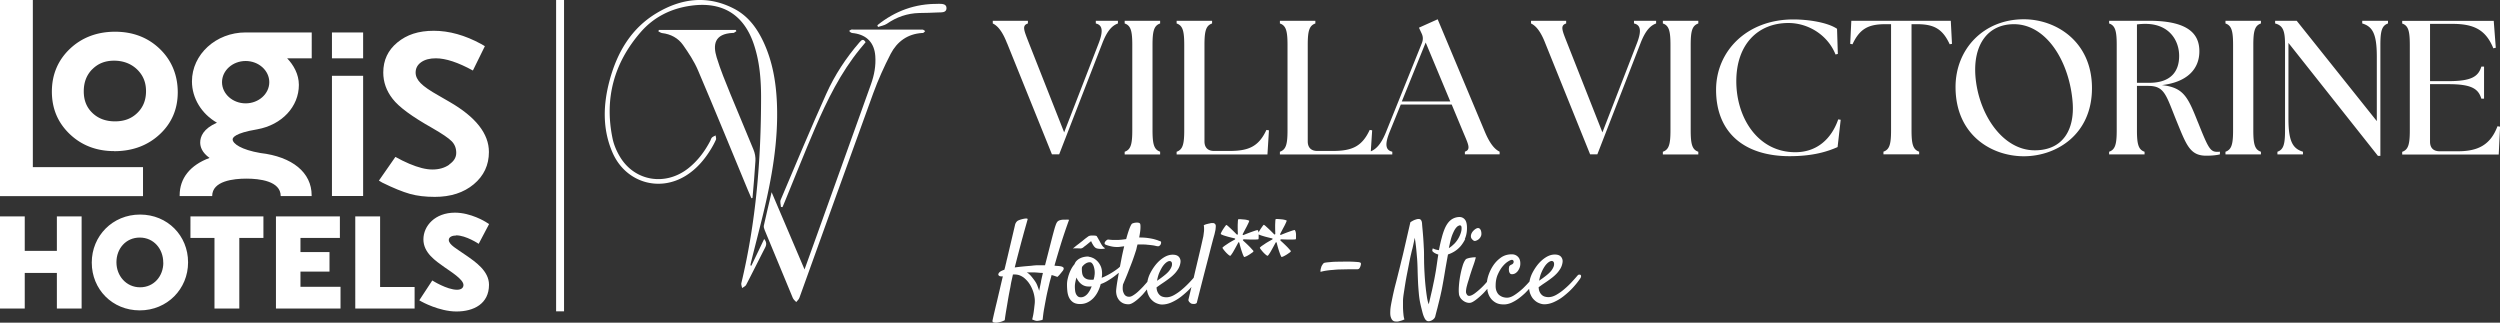
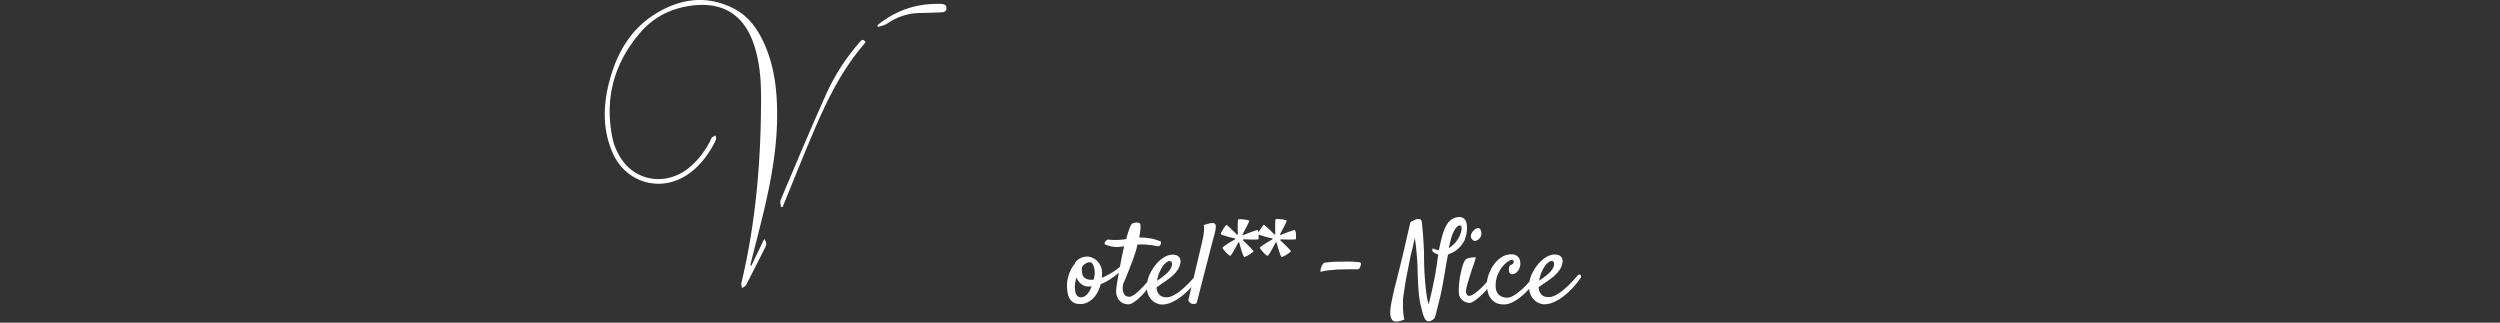
<svg xmlns="http://www.w3.org/2000/svg" id="Calque_2" data-name="Calque 2" viewBox="0 0 315.18 40.68">
  <rect x="0" y="0" width="315.18" height="40.68" fill="#333333" stroke="none" />
  <defs>
    <style>.cls-1{fill:#fff}</style>
  </defs>
  <g id="Calque_1-2" data-name="Calque 1">
-     <path class="cls-1" d="M70.11 0h1v39.25h-1zM37.88 34.24h3.66v-2.46h-3.66V30h4.97v-2.72h-8.06V38.9h8.14v-2.74h-5.05v-1.92zm3.97-30.15h3.93v3.26h-3.93zm14.79 16.67c-.59.41-1.3.61-2.12.61s-1.77-.24-2.93-.73c-.59-.25-1.17-.54-1.74-.86l-2.08 2.99.42.25c1.4.69 2.56 1.16 3.48 1.42.92.26 1.97.38 3.15.38 2 0 3.64-.53 4.91-1.59s1.91-2.42 1.91-4.07c0-2.31-1.66-4.41-4.97-6.32l-1.4-.81c-1.07-.6-1.81-1.11-2.23-1.54-.42-.42-.64-.87-.64-1.34 0-.54.23-.98.7-1.31.47-.33 1.08-.49 1.85-.49 1.25 0 2.81.52 4.67 1.54l1.51-3.07-.46-.27c-2.04-1.11-4.04-1.67-5.98-1.67s-3.4.49-4.59 1.47-1.78 2.24-1.78 3.79c0 1.2.39 2.31 1.18 3.32.78 1.02 2.44 2.24 4.98 3.67 1.27.73 2.09 1.29 2.47 1.68.38.39.57.87.57 1.46s-.3 1.06-.89 1.47zM41.85 9.56h3.93v15.15h-3.93zm-15.1 15.16c0-1.92 2.71-2.2 4.32-2.2s4.32.29 4.32 2.2h3.9v-.1c0-2.86-2.42-4.86-6.47-5.33-2.4-.41-3.49-1.18-3.49-1.72 0-.22.29-.79 3.02-1.25l.1-.02c3.09-.56 5.23-2.85 5.23-5.6 0-1.35-.68-2.52-1.48-3.35h3.1V4.09h-8.34c-3.73 0-6.76 2.77-6.76 6.17 0 2.12 1.21 4.09 3.15 5.21-1.72.75-2.11 1.75-2.11 2.5 0 .53.22 1.26 1.18 1.94-2.44.9-3.77 2.56-3.77 4.71v.1h4.08zm4.22-17.03c1.64 0 2.98 1.2 2.98 2.67s-1.34 2.67-2.98 2.67-2.98-1.2-2.98-2.67 1.34-2.67 2.98-2.67zm16.95 19.59h-3.13V38.9h7.48v-2.72h-4.35v-8.9zm9.58 2.39c1.26 0 2.85 1.07 2.85 1.07l1.31-2.49-.44-.28s-1.85-1.16-3.86-1.16c-2.51 0-3.98 1.66-3.98 3.37s1.56 2.72 2.62 3.48c.77.55 2.43 1.55 2.43 2.27 0 .36-.28.6-.81.6-1.28 0-3.12-1.17-3.12-1.17l-1.64 2.5.28.16s2.22 1.25 4.41 1.25 4.1-.98 4.1-3.37c0-1.74-1.73-2.9-2.88-3.7-1.15-.81-2.19-1.34-2.19-1.95 0-.38.45-.56.92-.56zM24.01 30h3.03v8.9h3.13V30h3.04v-2.72h-9.2V30zM7.17 31.63H3.12v-4.35H0V38.9h3.12v-4.49h4.05v4.49h3.12V27.28H7.17v4.35zm10.86-10.56H4.14V0H0v24.73h18.03v-3.66zm-.37 5.98c-3.48 0-6.09 2.71-6.09 6.04v.03c0 3.34 2.58 6.01 6.05 6.01s6.09-2.71 6.09-6.04v-.03c0-3.34-2.58-6.01-6.05-6.01zm2.93 6.07c0 1.68-1.17 3.1-2.93 3.1s-2.98-1.46-2.98-3.14v-.03c0-1.68 1.17-3.1 2.94-3.1s2.96 1.44 2.96 3.14v.03z" />
-     <path class="cls-1" d="M14.4 19.06c2.29 0 4.21-.71 5.72-2.11 1.52-1.4 2.29-3.19 2.29-5.32s-.76-4.02-2.26-5.46C18.66 4.73 16.76 4 14.51 4s-4.18.72-5.69 2.15c-1.51 1.43-2.28 3.25-2.28 5.4s.76 3.93 2.26 5.36c1.49 1.42 3.37 2.14 5.59 2.14zM11.63 8.74c.72-.73 1.62-1.09 2.75-1.09s2.12.36 2.89 1.09c.76.73 1.14 1.63 1.14 2.75s-.36 2.03-1.09 2.74c-.73.72-1.66 1.07-2.82 1.07s-2.11-.35-2.85-1.06c-.74-.71-1.09-1.6-1.09-2.73s.35-2.05 1.07-2.78zm115.34-3.28l5.65 14h.91l5.44-14c.62-1.61 1.25-2.24 1.97-2.5v-.34h-2.79v.34c.82.19.98.89.36 2.5l-4.35 11.23-4.43-11.23c-.62-1.61-.94-2.24-.14-2.5v-.34h-4.43v.34c.55.26 1.18.89 1.8 2.5zm19.29 13.66c-.79-.26-.96-.99-.96-2.72V5.68c0-1.73.17-2.45.96-2.72v-.34h-4.47v.34c.79.26.96.99.96 2.72v10.73c0 1.73-.17 2.45-.96 2.72v.34h4.47v-.34zm13.71-2.69l-.31-.05c-.96 2.07-2.21 2.65-4.64 2.65h-1.97c-.77 0-1.2-.43-1.2-1.2V5.68c0-1.73.17-2.45.96-2.72v-.34h-4.47v.34c.79.26.96.99.96 2.72v10.73c0 1.73-.17 2.45-.96 2.72v.34h11.45l.19-3.03zm15.54 2.69c-.82-.19-.96-.89-.31-2.5l1.4-3.44h6.42l1.44 3.46c.67 1.59 1.01 2.21.22 2.48v.34h4.38v-.34c-.55-.26-1.18-.89-1.85-2.48l-5.96-14.21-2.36 1.06.31.67c.22.43.24.82.05 1.3l-4.5 11.16c-.62 1.54-1.24 2.17-1.93 2.46l.17-2.65-.31-.05c-.96 2.07-2.21 2.65-4.64 2.65h-1.97c-.77 0-1.2-.43-1.2-1.2V5.68c0-1.73.17-2.45.96-2.72v-.34h-4.47v.34c.79.26.96.99.96 2.72v10.73c0 1.73-.17 2.45-.96 2.72v.34h14.17v-.34zm4.23-13.76l3.1 7.43h-6.11l3.01-7.43zm26.27-2.4c.82.19.98.89.36 2.5l-4.35 11.23-4.43-11.23c-.63-1.61-.94-2.24-.14-2.5v-.34h-4.43v.34c.55.26 1.18.89 1.8 2.5l5.65 14h.91l5.44-14c.62-1.61 1.25-2.24 1.97-2.5v-.34H206v.34zm3.63 0c.79.26.96.99.96 2.72v10.73c0 1.73-.17 2.45-.96 2.72v.34h4.47v-.34c-.79-.26-.96-.99-.96-2.72V5.68c0-1.73.17-2.45.96-2.72v-.34h-4.47v.34zm16.69 16.23c-4.69 0-7.43-4.31-7.43-8.95s2.72-7.34 6.57-7.34c2.48 0 4.95 1.49 5.94 3.97l.29-.07-.1-3.17c-1.25-.84-3.73-1.18-5.51-1.18-5.89 0-9.74 4.02-9.74 8.87 0 5.39 3.54 8.37 9.28 8.37 2.93 0 4.76-.58 6.04-1.15l.39-3.44-.31-.05c-.87 2.5-2.72 4.14-5.41 4.14zm7.07-16.57l-.14 2.91.29.05c.89-1.92 1.97-2.53 4.11-2.53h.75V16.4c0 1.73-.17 2.45-.96 2.72v.34h4.5v-.34c-.79-.26-.96-.99-.96-2.72V3.05h.7c2.14 0 3.22.6 4.11 2.53l.29-.05-.15-2.91h-12.53zm21.75-.19c-5.1 0-8.61 3.78-8.61 8.54 0 6.04 4.52 8.73 8.61 8.73s8.59-2.72 8.59-8.59-4.52-8.68-8.59-8.68zm1.37 16.52c-4.09 0-7.14-4.64-7.48-9.45-.26-3.9 1.59-6.45 4.86-6.45 4.16 0 7.05 4.83 7.41 9.96.22 3.18-1.11 5.94-4.79 5.94zm20.56-3.58c-1.27-3.2-1.8-4.33-4.52-4.64 3.2-.38 4.72-2.04 4.72-4.26 0-1.95-1.08-3.85-6.33-3.85h-5.05v.34c.79.26.96.99.96 2.72v10.73c0 1.73-.17 2.45-.96 2.72v.34h4.47v-.34c-.79-.26-.96-.99-.96-2.72v-5.58h1.42c2.12 0 2.24 1.18 3.68 4.69 1.15 2.81 1.63 4.11 3.63 4.11.41 0 1.18-.02 1.73-.17v-.34c-.12.02-.24.02-.36.02-.89 0-1.15-.58-2.43-3.78zm-6.13-4.93h-1.54V3.08c.36-.05.72-.07 1.06-.07 3.01 0 4.26 2.09 4.26 4.04s-1.04 3.39-3.78 3.39zm9.62-7.48c.79.26.96.99.96 2.72v10.73c0 1.73-.17 2.45-.96 2.72v.34h4.47v-.34c-.79-.26-.96-.99-.96-2.72V5.68c0-1.73.17-2.45.96-2.72v-.34h-4.47v.34zm17.25 0c1.25.38 1.83 1.23 1.83 4.16v8.15l-10.1-12.65h-2.72v.34c1.03.26 1.25.99 1.25 2.72v10.73c0 1.73-.17 2.45-.96 2.72v.34h3.22v-.34c-1.25-.39-1.83-1.23-1.83-4.16V5.41l11.28 14.24h.31V5.68c0-1.73.17-2.45.96-2.72v-.34h-3.25v.34zm17.05 12.94c-.91 2.45-2.57 3.17-5 3.17h-2.31c-.77 0-1.2-.43-1.2-1.2v-7.26h2.31c2.93 0 3.78.58 4.16 1.83h.34V8.4h-.34c-.39 1.25-1.23 1.83-4.16 1.83h-2.31V3.01h2.81c2.69 0 4.21.72 5.17 3.08l.31-.07-.26-3.39h-11.54v.34c.79.26.96.99.96 2.72v10.73c0 1.73-.17 2.45-.96 2.72v.34h12.17l.17-3.51-.31-.05zM133.68 33.57c-.08-.02-.18-.03-.3-.04-.13 0-.28-.02-.44-.04.26-.93.55-1.89.85-2.87.31-.98.64-1.95.99-2.91a1.45 1.45 0 00-.35-.02h-.27c-.09 0-.17.01-.24.01-.12.02-.23.04-.32.07-.09.03-.18.08-.25.14-.07.07-.13.16-.18.27-.05.11-.1.26-.16.44-.05.16-.12.41-.21.74s-.19.72-.3 1.15l-.36 1.41-.39 1.52h-.85c-.3 0-.6.03-.91.07-.81.06-1.49.13-2.06.21.17-.67.34-1.34.52-2.02s.34-1.31.5-1.87c.15-.57.29-1.05.4-1.44l.21-.75c0-.05-.04-.08-.14-.09-.1-.01-.29.01-.55.08-.32.08-.54.17-.65.27a.92.92 0 00-.26.49l-.99 4.21c-.04.15-.08.31-.11.47-.04.16-.08.31-.11.45-.04.17-.08.33-.13.49-.08.02-.13.04-.17.06-.19.07-.33.15-.43.24-.1.09-.15.19-.16.27s.04.16.13.21c.09.05.24.07.44.05-.13.54-.27 1.13-.41 1.75-.15.62-.28 1.2-.41 1.73-.13.53-.23.98-.32 1.35-.08.37-.13.58-.14.63-.04.15-.03.25.02.3.05.05.19.08.41.08.1 0 .21-.01.32-.04.1-.02.22-.05.35-.09.13-.04.27-.1.42-.18.04-.34.1-.74.18-1.22.08-.47.16-.93.23-1.37.09-.52.19-1.05.3-1.59.04-.24.08-.5.14-.76.06-.26.12-.54.18-.82.22-.02.43 0 .64.04.21.05.43.15.67.31.23.17.44.38.63.62.18.24.34.51.46.79.13.28.22.57.28.86.06.29.09.56.08.8 0 .19-.03.4-.06.65-.02.21-.05.45-.09.72-.04.27-.1.56-.18.87.05.03.09.05.13.06.04.01.09.03.13.05.05.02.09.03.14.04.04.02.08.03.11.03h.18c.07 0 .13-.02.2-.03.06 0 .12-.02.2-.04.08-.01.15-.04.23-.08.05-.5.11-1 .21-1.51.09-.51.18-.98.26-1.4.1-.49.21-.96.32-1.42.05-.22.1-.43.16-.64.06-.21.12-.43.18-.66.08.03.17.06.27.08.08.03.15.06.23.08.08.03.16.06.23.08.13-.12.24-.23.32-.33.08-.1.16-.19.21-.26l.17-.21c.1-.16.12-.28.06-.37-.06-.08-.21-.15-.43-.18zm-2.43 1.93c-.08.38-.16.76-.24 1.16-.07-.22-.15-.44-.24-.68-.09-.23-.22-.45-.37-.65-.16-.22-.31-.41-.46-.58s-.31-.31-.5-.41h.78c.3 0 .61.03.94.06h.16c.05 0 .11.01.16.02-.08.33-.16.68-.24 1.06zm7.44-5c-.05-.08-.1-.18-.16-.27-.05-.1-.1-.19-.15-.27-.05-.08-.08-.14-.1-.17-.02-.04-.08-.06-.18-.08-.1-.01-.21-.02-.32-.02s-.23 0-.33.02-.17.04-.2.06c-.03.02-.08.06-.17.12-.08.06-.17.13-.27.2-.09.08-.19.15-.28.23s-.17.14-.23.18c-.16.13-.31.25-.45.35-.12.09-.24.19-.35.28-.11.09-.19.16-.24.2.05 0 .1-.02.16-.02h.33c.12 0 .26 0 .41.01.16.02.31-.04.46-.17.02-.02.09-.08.23-.18s.37-.3.72-.58v.04c.08.18.16.32.23.44.07.11.13.2.2.27s.13.12.21.15c.07.03.15.05.23.06.12.02.23.03.34.03.09 0 .19 0 .29-.01.1 0 .19-.04.26-.08a.86.86 0 01-.3-.23c-.08-.1-.16-.22-.24-.36-.02-.04-.05-.1-.1-.18z" />
    <path class="cls-1" d="M153.07 28.14c-.07-.01-.14-.02-.21-.02-.08 0-.18 0-.28.03s-.21.04-.31.07c-.08.02-.17.04-.26.07-.09.03-.17.07-.25.11.03.13.04.28.04.44s0 .31-.03.47c-.02.17-.04.34-.07.52-.06.25-.16.71-.31 1.37-.13.55-.32 1.36-.57 2.41-.1.41-.21.89-.33 1.41-.14.16-.3.34-.49.54-.29.31-.6.61-.93.89-.33.29-.67.53-1.02.73-.35.2-.68.3-1 .3-.15 0-.3-.02-.44-.06a.924.924 0 01-.39-.21c-.11-.1-.21-.23-.28-.39-.08-.16-.12-.36-.13-.59.14-.1.31-.22.49-.35.19-.13.39-.26.59-.4.19-.13.39-.28.6-.44.21-.16.41-.34.6-.54s.35-.42.49-.66c.13-.24.22-.51.25-.8a.853.853 0 00-.21-.66c-.16-.18-.42-.27-.78-.27-.38 0-.75.12-1.12.35-.37.23-.7.53-1 .89-.29.36-.54.75-.75 1.18-.17.35-.26.68-.32 1-.17.2-.35.4-.54.61-.22.23-.44.45-.66.65-.22.2-.43.35-.63.47s-.37.17-.51.15c-.18 0-.33-.07-.45-.17-.1-.09-.19-.25-.26-.46-.07-.21-.08-.52-.02-.92.24-.56.47-1.09.66-1.59s.37-.94.51-1.32c.16-.44.3-.85.42-1.23.06-.16.1-.31.13-.46.03-.15.07-.29.11-.44h.41c.3 0 .56 0 .79.03.23.02.42.04.58.06s.31.04.42.07c.12.03.22.05.32.06.09.02.18 0 .25-.06.08-.06.13-.12.16-.2.03-.08.05-.16.04-.23 0-.08-.04-.12-.11-.14s-.16-.05-.3-.11c-.13-.05-.31-.1-.52-.16-.22-.05-.48-.1-.78-.14s-.65-.06-1.05-.06c.09-.48.15-.87.16-1.18s0-.5-.06-.58c-.05-.06-.12-.09-.23-.11-.1-.01-.21-.01-.32 0-.11.01-.22.04-.32.07-.1.03-.16.07-.19.12-.09.13-.2.36-.32.7-.12.33-.24.73-.36 1.18a8.444 8.444 0 01-1.01.11h-.68c-.21-.01-.4-.03-.58-.05-.06 0-.12.03-.19.08s-.13.11-.18.18c-.05.07-.08.14-.08.21s.02.12.1.16c.13.07.33.13.6.2.27.07.55.11.85.11.13 0 .28 0 .44-.03l.48-.06c-.13.54-.26 1.11-.37 1.7-.06.31-.11.59-.17.88-.09.08-.18.17-.32.27a9.18 9.18 0 01-1.29.81c-.23.12-.46.23-.68.31 0-.08.02-.17.03-.27s.01-.2.01-.27c0-.37-.06-.68-.18-.94s-.27-.47-.44-.64c-.18-.17-.35-.3-.54-.38-.18-.08-.34-.13-.46-.14-.03 0-.05-.02-.08-.03-.03 0-.05-.01-.08-.01-.17 0-.34.02-.52.06-.18.04-.35.1-.5.18-.16.08-.29.18-.41.3s-.2.26-.26.42c-.16.19-.3.39-.42.62-.12.23-.21.45-.29.68-.08.23-.13.45-.18.66-.04.22-.06.41-.06.59 0 .25.01.53.04.82s.09.56.2.8c.11.24.27.45.49.61.22.16.52.25.91.25.33 0 .63-.06.91-.19s.52-.3.75-.53c.22-.23.41-.49.57-.8s.29-.64.38-1c.28-.09.58-.23.89-.42s.6-.38.86-.58c.2-.15.36-.29.53-.42v.02c-.09.51-.17.96-.23 1.35-.06.39-.09.66-.1.81-.02.18 0 .37.04.58.05.21.13.41.25.58.12.18.28.33.49.45.21.12.47.18.78.18.22 0 .48-.12.8-.35.32-.23.65-.53.99-.89.18-.2.35-.42.53-.63.02.17.05.34.1.49.12.33.27.6.47.8.2.21.41.36.66.46.24.1.46.15.67.15.39 0 .8-.09 1.22-.28.42-.19.83-.43 1.22-.74s.78-.65 1.14-1.04c.05-.05.08-.11.13-.16-.12.52-.25 1.06-.39 1.66.03.1.07.19.13.25s.11.11.17.15c.07.04.13.07.2.08.08 0 .15.01.21.01s.12 0 .18-.03c.07-.02.12-.05.17-.1.43-1.7.79-3.11 1.08-4.23.29-1.12.52-2 .68-2.65.2-.76.35-1.34.47-1.75.05-.21.09-.4.13-.58.02-.15.03-.3.04-.44 0-.14-.02-.23-.08-.28-.02-.05-.06-.08-.13-.09zm-15.67 8.47c-.09.16-.19.31-.3.44a1.4 1.4 0 01-.38.31.94.94 0 01-.47.12c-.15 0-.27-.04-.37-.12a.93.93 0 01-.23-.31 1.42 1.42 0 01-.11-.44c-.02-.16-.03-.33-.03-.5s.02-.35.06-.54c.04-.19.08-.38.14-.58.14.33.34.6.6.81.26.21.57.32.92.32h.21c.06 0 .12-.01.19-.02-.07.18-.14.35-.23.51zm.59-1.95c0 .08-.01.16-.03.26-.03.1-.05.21-.08.33-.05 0-.09.02-.14.02h-.14c-.29 0-.52-.04-.68-.13a.833.833 0 01-.36-.33c-.08-.13-.12-.28-.14-.44s-.03-.32-.03-.47c0-.09.01-.18.04-.27.14-.18.29-.32.46-.42.16-.1.34-.15.51-.15.11 0 .21.05.29.15.08.1.15.23.2.38a2.528 2.528 0 01.11 1.06zm8.6-1.09c.15-.21.3-.37.46-.49.16-.11.29-.17.4-.17.1 0 .18.04.24.12.06.08.08.21.06.39-.02.17-.11.37-.27.61s-.44.51-.85.82c-.13.1-.26.2-.39.29-.13.09-.25.18-.37.26.07-.39.16-.74.3-1.05s.27-.56.42-.78zm16.68-4.58s-.14.02-.28.06c-.12.04-.3.1-.52.18-.23.08-.54.2-.93.36-.08.03-.12.03-.14 0-.02-.03-.01-.07.01-.13.2-.38.35-.67.47-.89s.19-.38.24-.49c.06-.13.09-.22.1-.25 0-.03-.07-.06-.21-.1s-.3-.07-.47-.08c-.17-.02-.33-.03-.47-.04-.15 0-.23 0-.25.03-.02.04-.03.13-.04.27 0 .12-.02.3-.02.54 0 .23 0 .56.02.99 0 .07-.03.11-.05.12-.03.01-.07 0-.13-.06-.28-.29-.51-.51-.68-.67s-.3-.27-.38-.35c-.1-.08-.17-.13-.2-.14-.03 0-.08.05-.16.16s-.16.23-.25.36c-.08.13-.16.26-.22.38-.02.04-.03.07-.04.1 0-.05 0-.1-.02-.15-.03-.11-.06-.17-.1-.18-.05 0-.14.02-.28.06-.12.04-.3.1-.52.18-.23.08-.54.2-.93.36-.08.03-.12.03-.14 0s-.01-.07.01-.13c.2-.38.35-.67.47-.89.11-.22.19-.38.24-.49.06-.13.09-.22.1-.25 0-.03-.07-.06-.21-.1s-.3-.07-.47-.08-.33-.03-.47-.04c-.15 0-.23 0-.25.03-.02.04-.03.13-.04.27 0 .12-.02.3-.02.54 0 .23 0 .56.02.99 0 .07-.03.11-.05.12-.03.01-.07 0-.13-.06-.28-.29-.51-.51-.68-.67s-.3-.27-.38-.35c-.1-.08-.17-.13-.2-.14-.03 0-.08.05-.16.16s-.16.23-.25.36c-.08.13-.16.26-.22.38s-.09.2-.08.24c.03.04.11.08.24.13.11.05.29.1.52.17.23.07.56.15.99.25.08.03.09.08.03.14-.39.22-.7.39-.9.53-.21.14-.36.24-.47.32-.11.09-.18.16-.2.18 0 .04.04.12.13.23.09.12.19.24.3.36s.23.23.34.32c.11.09.19.13.23.11.04-.03.1-.1.18-.23.08-.1.18-.27.3-.49.13-.23.3-.54.51-.93.05-.08.09-.08.14.03.11.45.21.79.29 1.03.08.23.14.41.19.52.06.13.1.21.13.23.04 0 .12-.03.24-.08s.25-.13.38-.21c.13-.08.25-.17.37-.25s.17-.14.18-.19c0-.04-.06-.11-.16-.21-.08-.09-.2-.23-.37-.4-.17-.17-.42-.41-.75-.71-.06-.07-.07-.11-.04-.13a.37.37 0 01.11-.05c.45.02.8.03 1.04.03s.43 0 .55-.01c.14 0 .23-.02.25-.04 0-.02.02-.08.02-.2v-.4c.04.03.1.05.18.08.11.05.29.1.52.17.23.07.56.15.99.25.08.03.09.08.03.14-.39.22-.7.39-.9.53s-.36.24-.47.32c-.11.09-.18.16-.2.18 0 .04.04.12.13.23.09.12.19.24.3.36.11.12.23.23.34.32.11.09.19.13.23.11.04-.03.1-.1.18-.23.08-.1.18-.27.3-.49.13-.23.3-.54.51-.93.05-.08.09-.08.14.03.11.45.21.79.29 1.03.08.23.14.41.19.52.06.13.1.21.13.23.04 0 .12-.03.24-.08.12-.06.25-.13.38-.21.13-.08.25-.17.37-.25.11-.08.17-.14.18-.19 0-.04-.06-.11-.16-.21-.08-.09-.2-.23-.37-.4-.17-.17-.42-.41-.75-.71-.06-.07-.07-.11-.04-.13s.07-.04.11-.05c.45.02.8.03 1.04.03s.43 0 .55-.01c.14 0 .23-.02.25-.04 0-.02.02-.08.02-.2v-.37c0-.14-.02-.25-.05-.36s-.06-.17-.1-.18zm8.07 4.06a16.91 16.91 0 00-2.18-.06c-.24 0-.49 0-.74.01-.25 0-.47.02-.68.04s-.38.03-.52.05c-.15.02-.24.04-.29.06-.06.03-.12.09-.19.2-.07.1-.13.2-.16.3l-.06.21c-.02.07-.03.13-.04.2v.22c.25-.08.52-.13.8-.17s.54-.07.78-.08c.27-.03.54-.05.8-.06.39 0 .79-.02 1.2-.02h1c.12 0 .22-.02.28-.08.07-.06.13-.17.18-.33.06-.17.07-.29.05-.35-.02-.07-.1-.11-.23-.13zm13.32-2.89c.16-.35.26-.75.28-1.19.03-.59-.05-1.01-.23-1.25a.85.85 0 00-.71-.36c-.31 0-.58.08-.82.2-.23.12-.44.3-.61.52-.18.23-.33.5-.46.82-.13.32-.25.69-.35 1.09-.07.24-.13.5-.19.76s-.11.53-.16.79c-.16-.02-.3-.05-.41-.08-.12-.04-.21-.07-.26-.1-.08-.05-.12-.04-.13.01a1.3 1.3 0 00-.04.27c.06.08.13.14.21.2.08.06.17.1.25.14.09.04.19.08.3.11-.08.48-.14.93-.2 1.34-.06.41-.11.75-.16 1.01-.06.33-.12.68-.2 1.05-.08.37-.15.73-.23 1.09-.08.35-.16.68-.23.99-.07.31-.13.58-.19.8l-.06-.2a.83.83 0 01-.06-.21c-.05-.18-.09-.41-.13-.69a29.572 29.572 0 01-.22-1.99c-.03-.37-.05-.74-.07-1.09-.02-.36-.03-.7-.04-1.01 0-.32-.01-.6-.01-.83 0-.36 0-.74-.03-1.16a44.722 44.722 0 00-.16-2.29c-.03-.32-.05-.56-.06-.73-.02-.25-.09-.42-.22-.51-.13-.08-.34-.07-.64.04-.07.02-.13.05-.2.08-.06.03-.12.06-.2.11-.08.04-.15.09-.21.13-.36 1.54-.62 2.7-.8 3.47-.1.45-.2.85-.28 1.18-.07.26-.14.58-.23.94-.09.37-.19.75-.29 1.16-.1.41-.21.83-.32 1.25-.11.43-.2.84-.29 1.24-.08.4-.16.77-.22 1.1-.06.33-.1.61-.1.84-.02.34 0 .6.06.78.06.18.13.31.21.39.08.08.18.13.28.15.1.01.19.02.27.02.07 0 .15 0 .24-.03.08-.02.17-.04.3-.08.12-.03.26-.09.42-.16-.07-.21-.11-.44-.13-.71-.03-.27-.04-.52-.05-.77v-.86c0-.26.04-.58.1-.97.06-.38.12-.79.19-1.22.07-.43.15-.87.24-1.32.09-.45.17-.87.25-1.28.08-.4.15-.76.23-1.08.07-.31.13-.56.18-.73.06-.24.11-.48.16-.72.05-.23.09-.45.13-.63.06.31.11.69.16 1.13.05.45.09.95.14 1.52.03.43.05.89.06 1.38s.03.98.05 1.47.06.98.1 1.45c.04.47.1.91.19 1.32.08.38.17.72.25 1.04.08.32.17.59.28.8.1.21.22.33.35.38s.29.03.48-.04c.07-.03.13-.07.2-.11.06-.04.11-.09.17-.15.06-.06.1-.13.14-.22.1-.4.2-.79.3-1.16.09-.37.17-.69.24-.97.08-.33.15-.63.21-.92.07-.29.13-.62.2-1s.14-.77.21-1.19c.07-.42.14-.85.22-1.3.08-.45.16-.89.24-1.33.25-.08.52-.2.8-.37.28-.17.54-.39.78-.66.23-.27.43-.58.6-.93zm-1.37.62c-.2.2-.41.37-.63.5.03-.16.07-.33.11-.51.11-.53.23-.94.36-1.25.13-.31.25-.55.37-.71s.23-.27.33-.32c.1-.05.17-.08.22-.08.08 0 .14.04.18.12.03.08.04.19.03.32 0 .19-.05.39-.13.62a3.536 3.536 0 01-.84 1.32zm3-2.03c-.1.02-.23.08-.37.19-.14.11-.26.24-.35.39-.09.16-.14.32-.13.49 0 .17.11.34.31.49.07.06.15.08.25.06a1.015 1.015 0 00.73-.66c.03-.09.04-.2.03-.32 0-.12-.03-.23-.06-.33a.596.596 0 00-.16-.24.296.296 0 00-.26-.06zm12.8 5.86c-.07.01-.14.06-.21.13-.19.23-.43.49-.71.8s-.6.61-.93.89c-.33.29-.67.53-1.02.73-.35.2-.68.3-1 .3-.15 0-.3-.02-.44-.06a.924.924 0 01-.39-.21c-.11-.1-.21-.23-.28-.39-.08-.16-.12-.36-.13-.59.14-.1.31-.22.49-.35.19-.13.39-.26.59-.4.19-.13.39-.28.6-.44.21-.16.41-.34.6-.54s.35-.42.49-.66c.13-.24.22-.51.25-.8a.853.853 0 00-.21-.66c-.16-.18-.42-.27-.78-.27-.38 0-.75.12-1.12.35-.37.23-.7.53-1 .89-.29.36-.54.75-.75 1.18-.16.34-.26.66-.31.98-.26.3-.54.59-.84.88-.34.31-.68.58-1.03.81-.35.23-.67.35-.96.35-.16 0-.32-.02-.49-.07s-.32-.13-.47-.24-.26-.27-.35-.47c-.09-.2-.14-.45-.13-.76 0-.54.1-1.01.28-1.41.18-.4.38-.74.61-1.01.23-.27.45-.47.68-.61.22-.14.37-.2.46-.2s.15.02.18.07c.04.05.06.1.06.17s-.02.13-.05.18c-.03.06-.08.1-.13.13l-.2.1c-.06.03-.11.08-.16.14-.02.04-.04.11-.05.23-.02.11-.02.23 0 .35.01.12.05.22.11.31s.15.13.27.13c.15 0 .29-.04.41-.11.13-.08.24-.18.33-.3.09-.13.17-.27.23-.44.06-.16.08-.33.08-.5 0-.36-.09-.64-.3-.85-.21-.21-.47-.31-.77-.31-.54 0-1 .14-1.4.43s-.72.63-.98 1.03-.45.82-.59 1.25c-.09.29-.14.54-.17.77-.21.24-.43.48-.67.71-.3.29-.59.53-.87.74-.29.21-.52.31-.71.31a.28.28 0 01-.18-.06c-.06-.04-.11-.12-.16-.23-.05-.09-.06-.23-.04-.41.02-.18.05-.37.11-.57.05-.2.11-.41.18-.62.07-.21.12-.4.17-.57a34.704 34.704 0 01.48-1.44c.09-.25.16-.47.21-.66.06-.19.08-.29.07-.3-.02 0-.09-.01-.2 0-.12 0-.25.02-.39.04s-.28.05-.41.09c-.13.04-.22.08-.27.14-.15.19-.29.47-.4.86-.12.39-.21.79-.29 1.22-.08.43-.13.85-.16 1.25s-.03.73 0 .97c0 .16.06.31.14.46.08.15.19.27.32.38.13.11.27.19.42.25.16.06.31.09.47.08.2 0 .45-.13.77-.37.31-.23.64-.52.97-.85.17-.17.32-.36.49-.54.02.11.01.21.04.32.07.3.18.57.35.81.16.24.38.44.66.6s.62.23 1.04.23c.3 0 .61-.07.92-.2.31-.14.61-.31.9-.52.29-.21.57-.45.84-.7.19-.19.36-.37.52-.55.02.2.06.38.11.54.12.33.27.6.47.8.2.21.41.36.66.46.24.1.46.15.67.15.39 0 .8-.09 1.22-.28.42-.19.83-.43 1.22-.74s.78-.65 1.14-1.04c.36-.39.68-.79.96-1.2.07-.1.1-.2.1-.27s-.02-.14-.06-.17c-.04-.03-.1-.04-.17-.03zm-4.75-.27c.13-.31.27-.56.42-.78s.3-.37.46-.49c.16-.11.29-.17.4-.17.1 0 .18.04.24.12.06.08.08.21.06.39-.02.17-.11.37-.27.61s-.44.51-.85.82c-.13.1-.26.2-.39.29-.13.09-.25.18-.37.26.07-.39.16-.74.3-1.05zm-99.61-.84s-.09-.03-.13-.05c.04-.19.08-.39.13-.58.48-1.92.98-3.84 1.45-5.76 1.12-4.62 1.96-9.28 1.77-14.06-.11-2.69-.55-5.32-1.71-7.79-.82-1.74-1.93-3.24-3.67-4.15-3.36-1.75-6.67-1.33-9.8.55-3.18 1.91-4.95 4.92-5.9 8.42-.83 3.06-.95 6.14.34 9.13 1.62 3.76 5.87 5.08 9.3 2.91 1.32-.83 2.31-2 3.12-3.32.23-.38.45-.78.63-1.19.06-.15-.02-.36-.04-.54-.15.09-.34.15-.46.27-.11.11-.15.29-.22.43-.7 1.34-1.59 2.52-2.78 3.46-2.85 2.24-6.69 1.64-8.56-1.4-.44-.72-.8-1.54-.97-2.36-1.05-5.03.17-9.52 3.52-13.39 1.66-1.92 3.83-3.01 6.36-3.36 3.96-.55 6.68 1.11 7.94 4.9.72 2.16.9 4.4.9 6.65 0 7.89-.64 15.71-2.48 23.4-.05.2.05.44.09.65.17-.13.42-.23.51-.41.81-1.56 1.59-3.13 2.39-4.69.2-.39.19-.71-.12-1.09-.55 1.15-1.08 2.26-1.61 3.36z" />
-     <path class="cls-1" d="M116.08 3.73h-8.46c-.1 0-.21-.02-.3 0-.1.03-.18.11-.27.17.09.08.17.19.28.23.11.05.24.04.36.06 1.62.24 2.54 1.23 2.66 2.87.09 1.22-.13 2.4-.54 3.55-2.29 6.42-4.6 12.83-6.9 19.25-.47 1.32-.95 2.64-1.48 4.11-1.4-3.29-2.74-6.43-4.15-9.74-.36 1.51-.68 2.86-.98 4.21-.04.18.04.4.11.58 1.17 2.85 2.35 5.7 3.54 8.54.08.2.28.35.43.52.14-.17.33-.33.4-.53 3.11-8.6 6.18-17.21 9.31-25.79.62-1.7 1.37-3.36 2.2-4.97.81-1.55 2.13-2.51 3.94-2.63.06 0 .14.01.18-.02.09-.06.16-.14.23-.22-.09-.06-.17-.14-.27-.18-.09-.03-.2 0-.3 0zm-23.66.43c.14 0 .28-.15.42-.23-.03-.05-.06-.11-.08-.16h-9.69c-.02.06-.04.12-.07.18.16.08.31.2.47.22 1.09.13 2.02.62 2.64 1.5.71 1.01 1.41 2.07 1.89 3.2 2.13 4.99 4.18 10.01 6.26 15.03.15.37.31.73.47 1.09.05 0 .1-.02.14-.03.13-1.55.28-3.11.37-4.67.03-.47-.06-.97-.24-1.41-.95-2.35-1.96-4.67-2.91-7.01-.62-1.53-1.26-3.06-1.74-4.64-.47-1.55-.33-2.97 2.04-3.08z" />
    <path class="cls-1" d="M98.65 26.12c.09-.22.19-.45.28-.67 1.27-3.09 2.5-6.21 3.82-9.28 1.53-3.55 3.23-7.01 5.7-10.03.23-.28.46-.56.68-.82-.3-.49-.51-.28-.76 0-1.71 1.97-3.14 4.15-4.2 6.51-1.99 4.42-3.86 8.91-5.75 13.37-.11.25.02.59.03.89.07 0 .13.01.2.02zM118.27.49c-2.88-.04-5.43.89-7.66 2.69.03.07.05.15.08.22.38-.13.81-.19 1.13-.41 1.23-.85 2.57-1.31 4.06-1.35.79-.02 1.59-.02 2.38-.07.43-.02 1.06.06 1.07-.54 0-.59-.64-.54-1.06-.55z" />
  </g>
</svg>